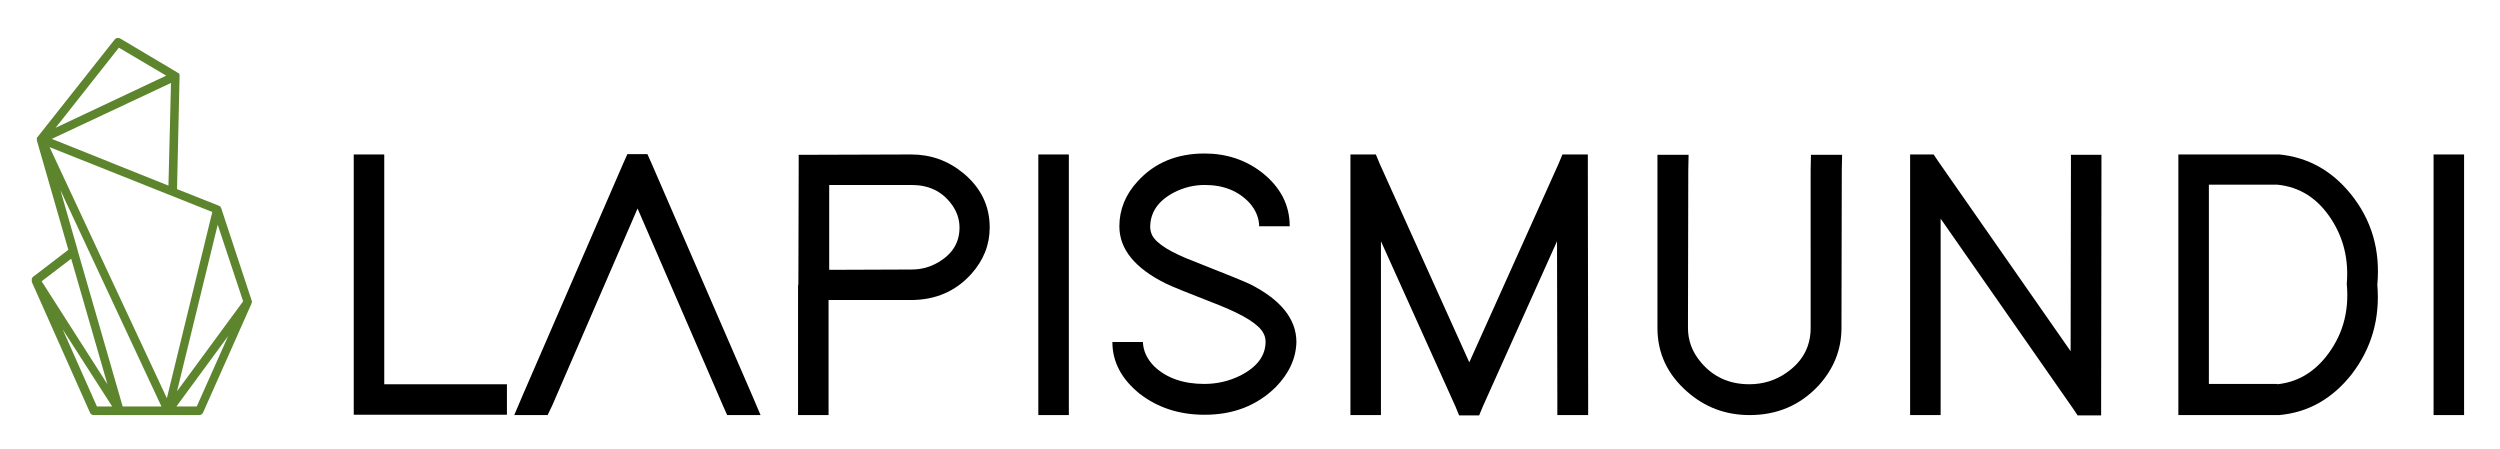
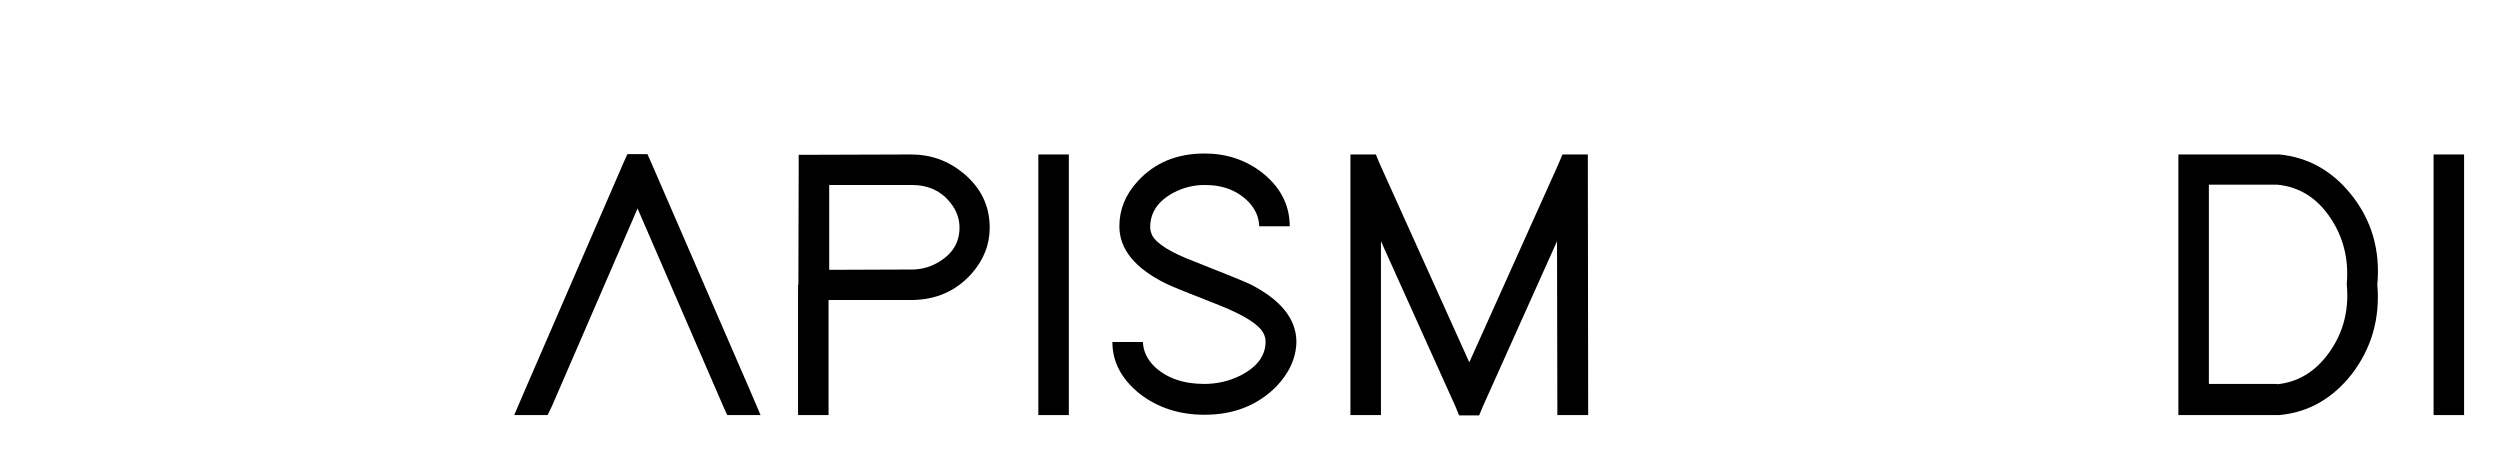
<svg xmlns="http://www.w3.org/2000/svg" id="Ebene_1" x="0px" y="0px" viewBox="0 0 786.6 141.2" style="enable-background:new 0 0 786.6 141.2;" xml:space="preserve">
  <style type="text/css">	.st0{fill:#5D852D;}</style>
  <g>
    <g>
-       <path d="M111.3,48.6h9.6v4.8v67.5h33.8h4.8v9.6h-4.8h-38.6h-4.8v-4.8V53.4V48.6z" />
      <path d="M172.3,130.6h-10.5l2.9-6.8l31.4-72.4l1.3-2.9h6.3l1.3,2.9l31.4,72.4l2.9,6.8h-10.5l-1.3-2.9l-26.9-62.1l-26.9,62.1   L172.3,130.6z" />
      <path d="M251.2,89.6l0.1-36.1v-4.8h4.8l30.6-0.1c6.1,0,11.5,1.9,16.3,5.8c5.6,4.6,8.4,10.3,8.4,17.2c0,5.4-1.9,10.2-5.7,14.5   c-4.9,5.5-11.3,8.3-19.1,8.3h-25.9v31.4v4.8h-9.6v-4.8V94.4V89.6z M286.8,84.8c3,0,5.7-0.7,8.3-2.2c4.5-2.6,6.8-6.2,6.8-11   c0-2.7-0.9-5.3-2.7-7.6c-3-3.9-7.1-5.8-12.4-5.8h-25.9v26.7L286.8,84.8z" />
      <path d="M326.7,48.6h9.6v4.8v72.4v4.8h-9.6v-4.8V53.4V48.6z" />
      <path d="M396.2,71.5c0-2.8-1-5.3-3-7.6c-3.5-3.8-8.2-5.7-14.1-5.7c-3.5,0-6.7,0.8-9.8,2.4c-4.9,2.6-7.4,6.2-7.4,10.9   c0,0.8,0.2,1.6,0.6,2.5c1.4,2.7,5.9,5.5,13.6,8.4c9.6,3.8,15.3,6.1,17.2,7c9.7,4.9,14.6,11,14.6,18.2c-0.1,5.1-2.3,9.9-6.5,14.2   c-5.9,5.8-13.3,8.7-22.4,8.7c-7.9,0-14.7-2.2-20.4-6.6c-5.7-4.6-8.6-10-8.6-16.3h9.6c0.1,2.8,1.3,5.4,3.6,7.7   c3.9,3.7,9.2,5.5,15.7,5.5c4.1,0,7.9-0.9,11.5-2.7c5.2-2.7,7.8-6.2,7.8-10.6c0-0.9-0.2-1.8-0.7-2.7c-1.4-2.7-6-5.6-13.7-8.7   c-9.5-3.7-15.2-6-17-6.9c-9.7-4.8-14.6-10.8-14.6-18c0-5.2,1.9-10,5.8-14.2c5.3-5.8,12.3-8.7,21-8.7c6.9,0,12.9,2,18.1,6   c5.8,4.6,8.7,10.2,8.7,16.9H396.2z" />
      <path d="M434.5,130.6h-9.6v-4.8V53.4v-4.8h8l1.2,2.9l28.2,62.5l28.1-62.5l1.2-2.9h8v4.8l0.1,72.4v4.8H490v-4.8l-0.1-49.9   l-23.3,51.9l-1.2,2.9h-6.3l-1.2-2.9l-23.4-51.9v49.9V130.6z" />
-       <path d="M521.5,48.7h9.8l-0.1,4.8l-0.1,49.7c0,3.9,1.3,7.5,4,10.7c3.9,4.7,9,7,15.3,7c4.3,0,8.3-1.2,11.8-3.7   c5-3.5,7.5-8.2,7.5-14V53.4l0.1-4.7h9.8l-0.1,4.8l-0.1,49.7c0,6.8-2.4,12.8-7.2,18.1c-5.8,6.2-13,9.3-21.7,9.3   c-7.6,0-14.2-2.5-19.8-7.5c-6.1-5.4-9.2-12-9.2-19.9V53.4L521.5,48.7z" />
-       <path d="M610.6,130.6H601v-4.8V53.4v-4.8h7.4l1.4,2.1l41.7,59.8l0.1-57v-4.8h9.6v4.8l-0.1,72.4v4.8h-7.4l-1.4-2.1l-41.7-59.8v57   V130.6z" />
      <path d="M685.4,130.6v-4.8V53.4v-4.8h4.8H717h0.2c8.9,0.9,16.4,5,22.4,12.4c6.6,8.1,9.4,17.7,8.4,28.6c0.9,10.6-1.8,20-8.1,28.2   c-6.1,7.7-13.7,12-22.8,12.8H717h-0.2h-26.5H685.4z M716.5,120.9c6-0.6,11.1-3.4,15.3-8.6c5.1-6.4,7.4-13.9,6.6-22.8v-0.4   c0.6-7.4-1-14.1-4.8-20c-4.3-6.7-10-10.3-17.1-11H695v62.7H716.5z" />
      <path d="M765.7,48.6h9.6v4.8v72.4v4.8h-9.6v-4.8V53.4V48.6z" />
    </g>
    <g>
      <g>
        <path class="st0" d="M11.9,43C11.9,43,11.9,43.1,11.9,43C11.9,43.1,11.9,43,11.9,43C11.9,43,11.9,43,11.9,43z" />
      </g>
      <g>
-         <path class="st0" d="M11.9,43C11.9,43,11.9,43.1,11.9,43C11.9,43.1,11.9,43,11.9,43C11.9,43,11.9,43,11.9,43z" />
-       </g>
+         </g>
      <g>
-         <path class="st0" d="M79.2,94.6l-9.6-29.1l0,0c0-0.1-0.1-0.1-0.1-0.2c0-0.1-0.1-0.1-0.1-0.2c0,0,0,0,0,0c0,0-0.1-0.1-0.1-0.1    c0,0,0,0,0,0c0,0-0.1-0.1-0.1-0.1c0,0,0,0,0,0c-0.1,0-0.1-0.1-0.2-0.1c-0.1,0-0.1-0.1-0.2-0.1l-13.1-5.2l0.8-35.4V24    c0-0.1,0-0.1,0-0.2c0-0.1,0-0.1,0-0.2c0,0,0-0.1,0-0.1c0-0.1-0.1-0.3-0.2-0.4c0,0,0-0.1-0.1-0.1C56,23,56,23,56,23    c0,0-0.1-0.1-0.1-0.1c0,0-0.1,0-0.1-0.1l-18-10.7c-0.6-0.3-1.3-0.2-1.7,0.3L11.9,43c0,0,0,0,0,0c0,0,0,0,0,0c0,0,0,0.1-0.1,0.1    c0,0,0,0,0,0c0,0,0,0.1-0.1,0.1c0,0,0,0,0,0c0,0,0,0.1-0.1,0.1c0,0,0,0,0,0.1c0,0,0,0,0,0c0,0,0,0,0,0c0,0.1,0,0.1,0,0.2    c0,0.1,0,0.1,0,0.2v0c0,0.1,0,0.1,0,0.2c0,0,0,0,0,0c0,0,0,0,0,0c0,0,0,0.1,0,0.1c0,0,0,0,0,0c0,0,0,0,0,0.1v0l9.9,34.4    l-11.1,8.5l0,0c0,0-0.1,0.1-0.1,0.1c-0.1,0.1-0.2,0.2-0.2,0.3c0,0.1-0.1,0.1-0.1,0.2c0,0,0,0.1,0,0.1c0,0.1,0,0.1,0,0.2    c0,0.1,0,0.1,0,0.2v0c0,0.1,0,0.1,0,0.2c0,0,0,0,0,0c0,0.1,0,0.1,0,0.2c0,0,0,0,0,0c0,0,0,0.1,0,0.1l18.3,41.1    c0.2,0.5,0.7,0.8,1.2,0.8h33.2c0.5,0,1-0.3,1.2-0.8l15.2-34.2c0,0,0,0,0-0.1C79.3,95.2,79.3,94.9,79.2,94.6z M37.4,15l14.9,8.8    L17.5,40.2L37.4,15z M53.8,26.1L53,58.4L16.3,43.7L53.8,26.1z M22.4,81.4l11.4,39.5L13.1,88.5L22.4,81.4z M30.5,127.9l-10.8-24.3    l15.6,24.3H30.5z M38.6,127.9L24.4,78.7c0,0,0,0,0-0.1L19,59.8l31.8,68.1H38.6z M15.6,46.3l51.2,20.4l-14.3,58.6L15.6,46.3z     M61.9,127.9h-6.4l16.3-22.2L61.9,127.9z M55.7,123.1l12.8-52.4l8,24.1L55.7,123.1z" />
-       </g>
+         </g>
    </g>
  </g>
</svg>